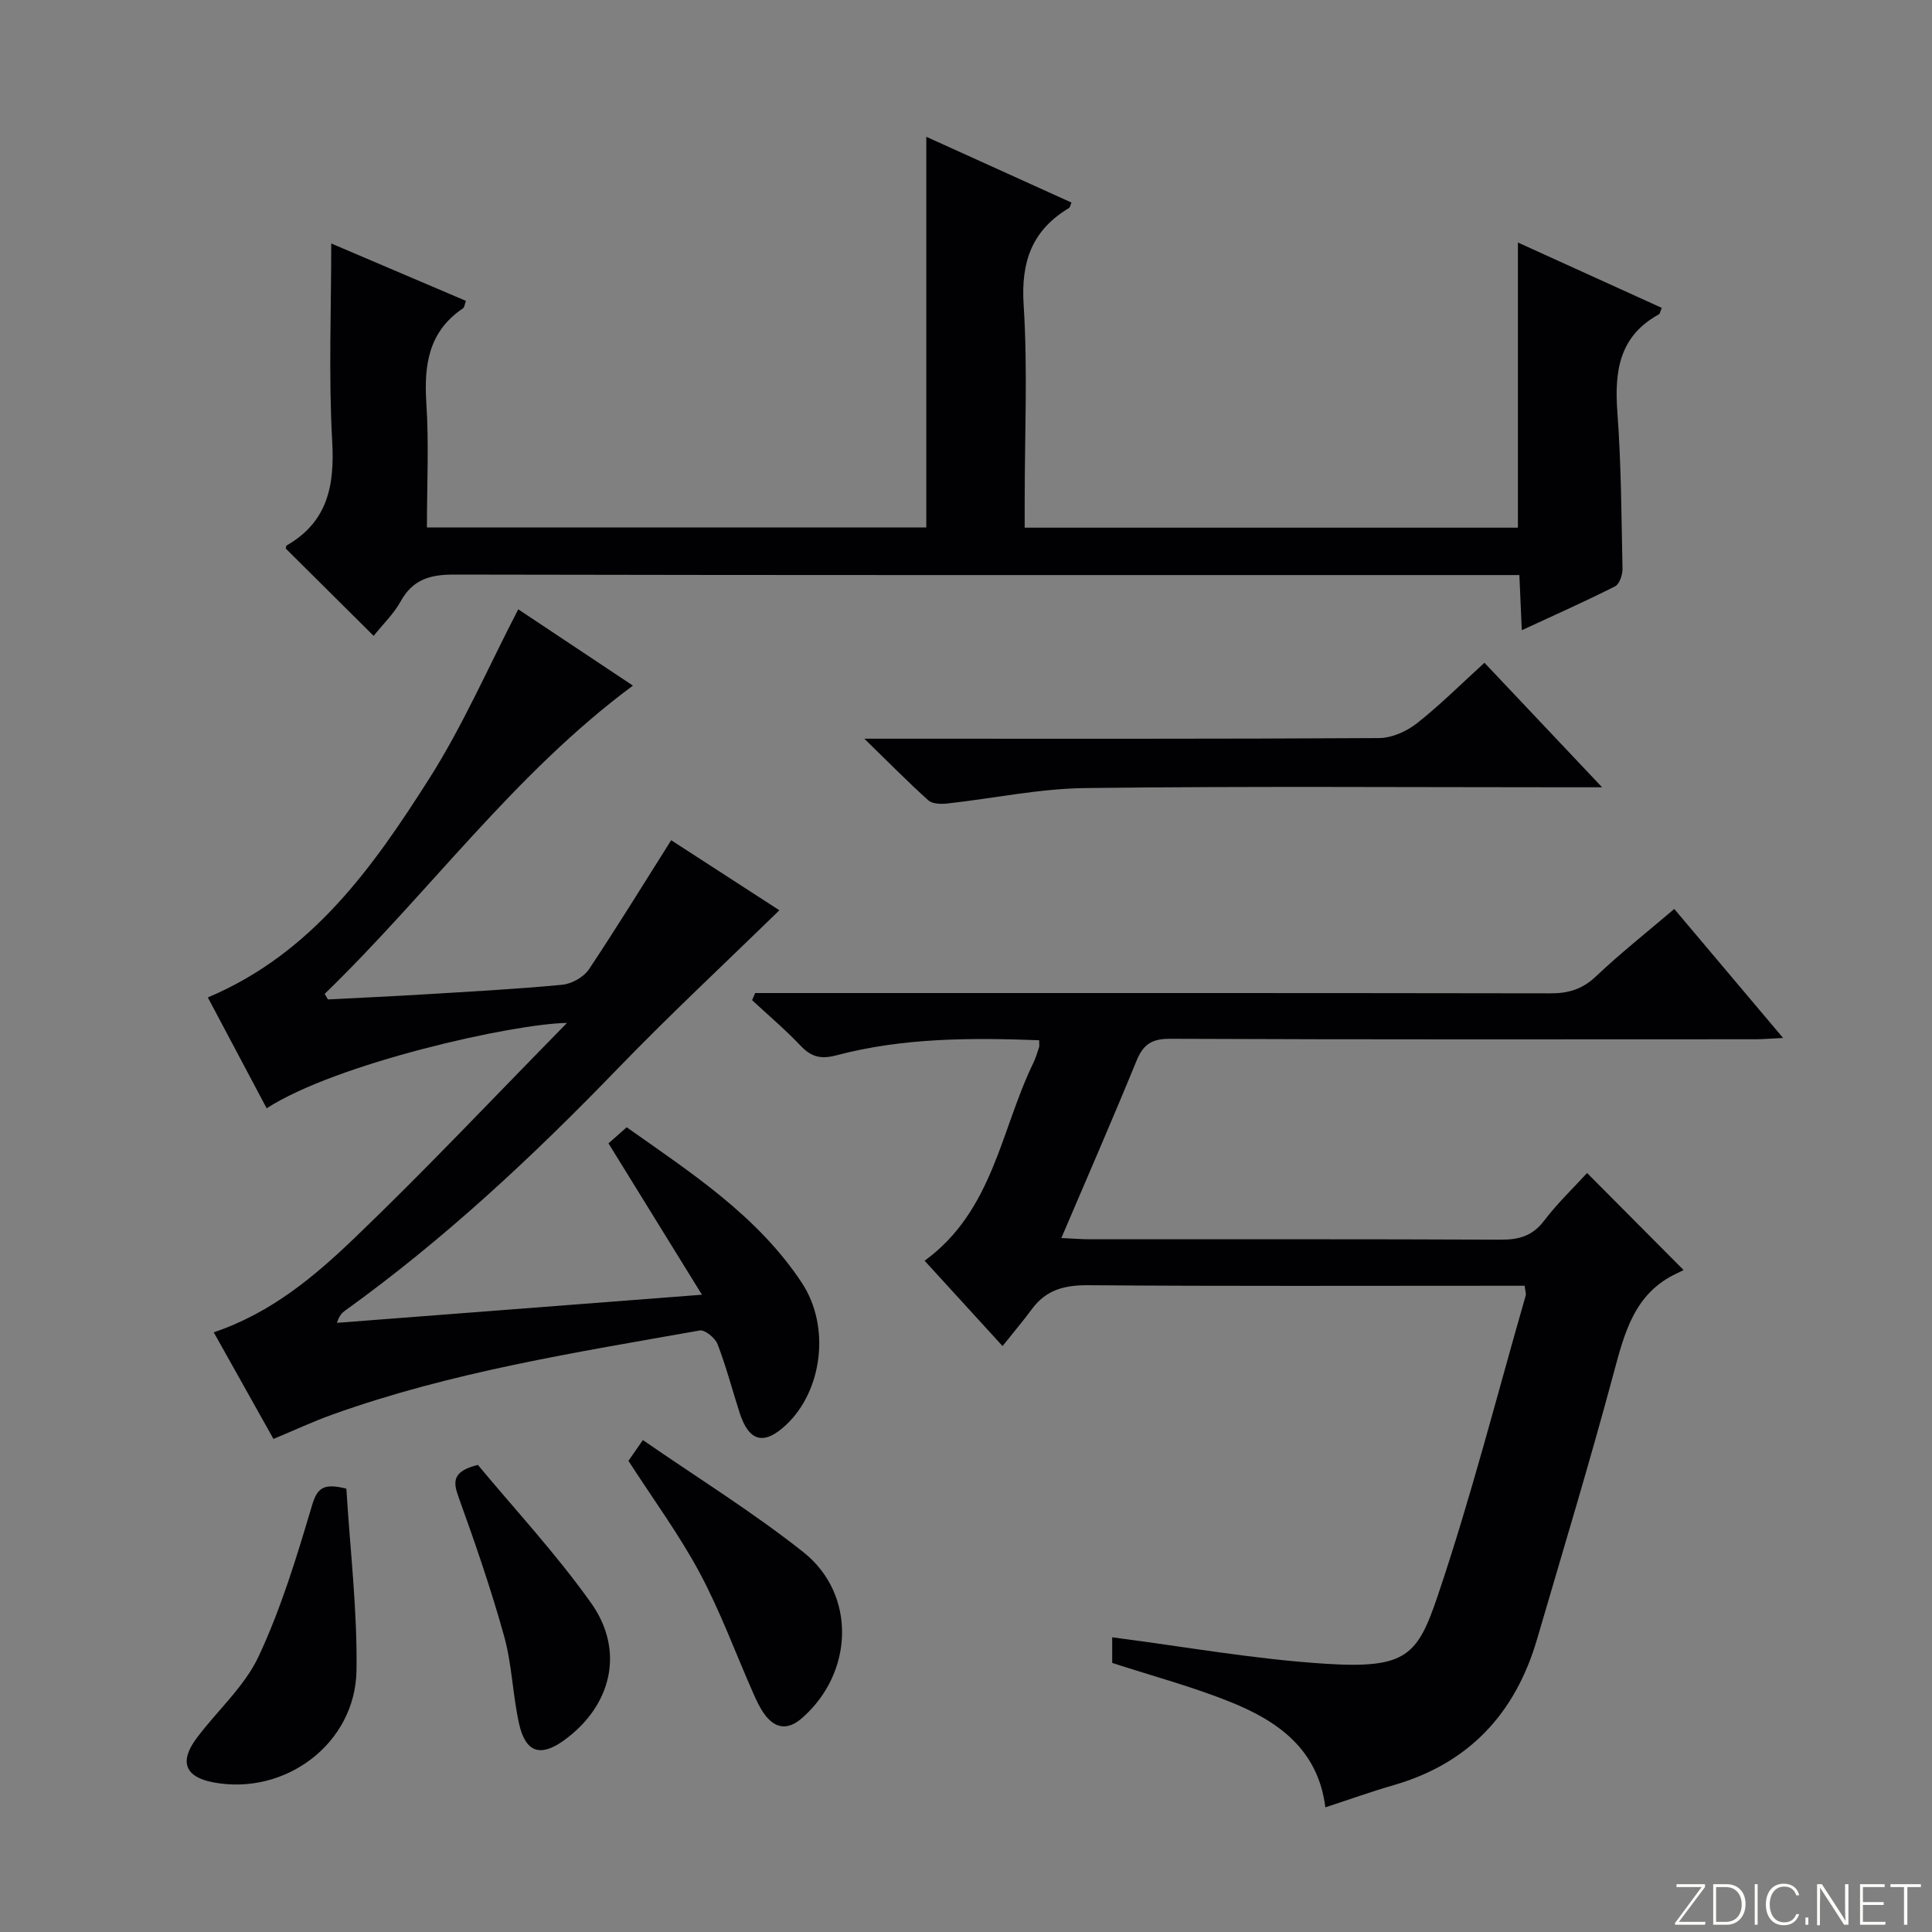
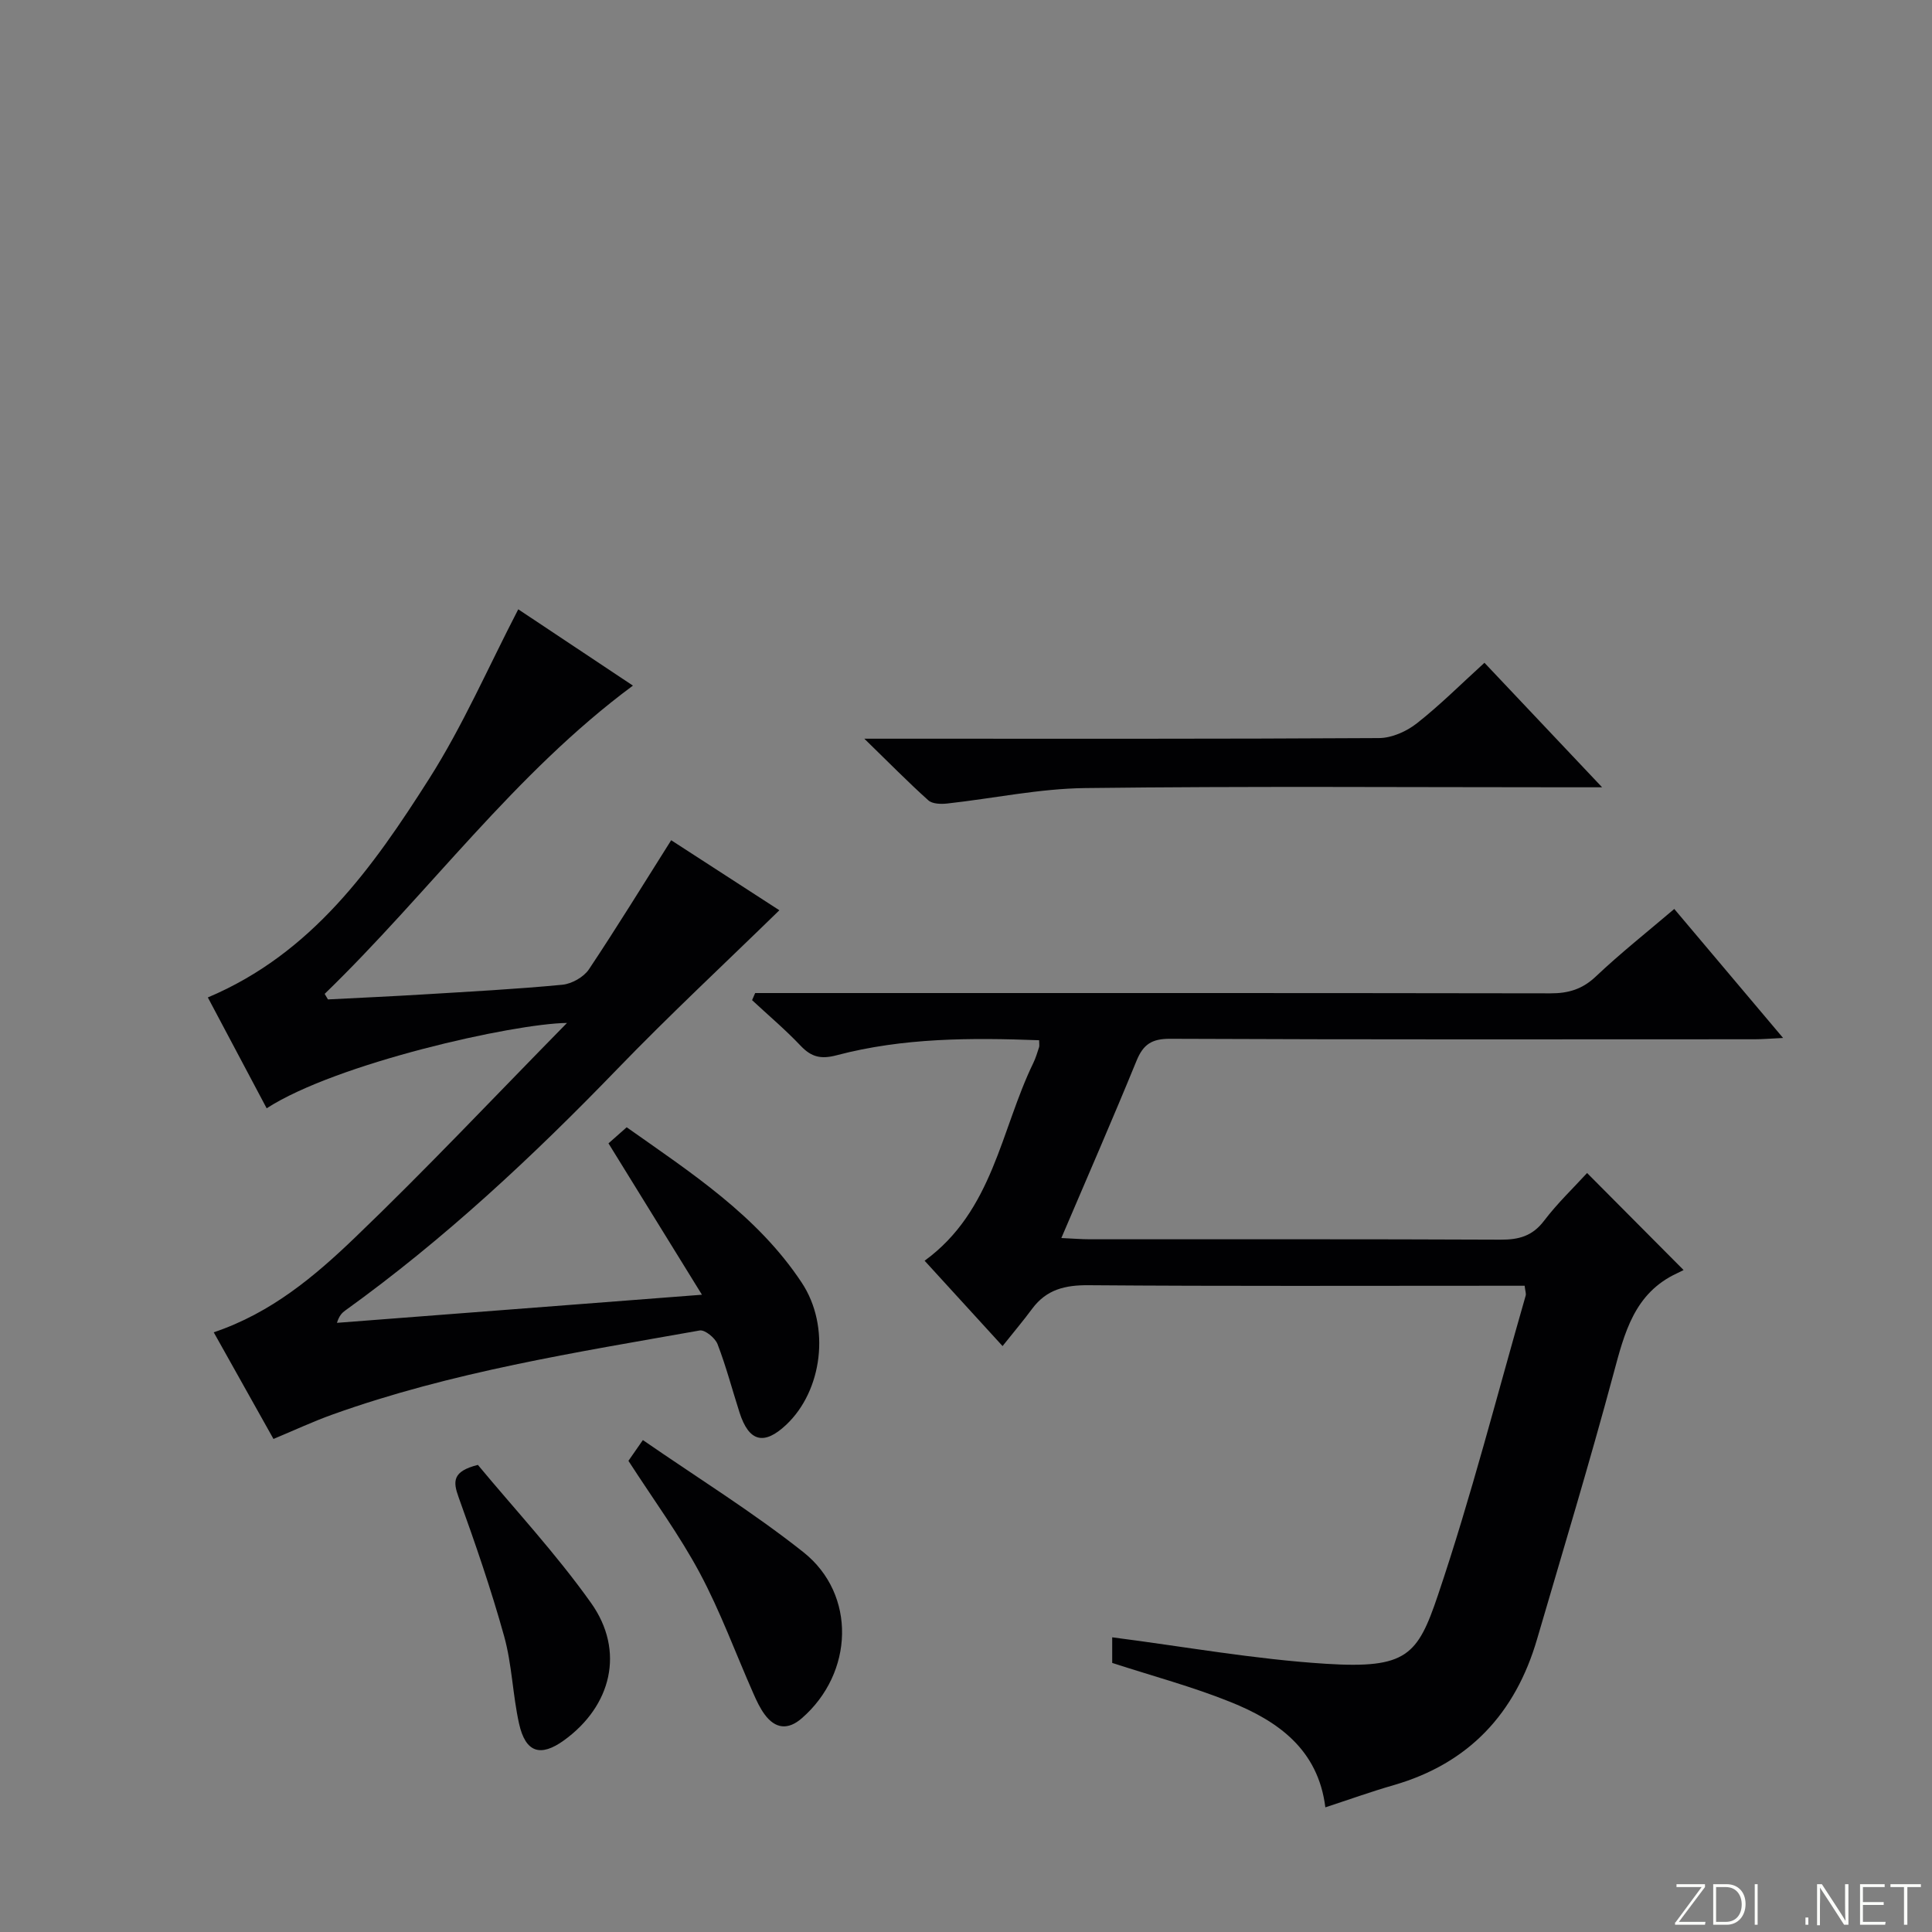
<svg xmlns="http://www.w3.org/2000/svg" enable-background="new 0 0 400 400" viewBox="0 0 400 400">
  <rect x="0" y="0" width="400" height="400" fill="#808080" stroke="none" />
  <g fill="#fbfcfa">
    <path d="m346.9 398 5.4-7.3h-5.2v-.6h5.9v.6l-5.4 7.2h5.5l-.1.6h-6.2v-.5z" />
    <path d="m354.7 390.1h2.8c2.3 0 3.9 1.6 3.9 4.1s-1.6 4.3-3.9 4.3h-2.8zm.6 7.8h2c2.2 0 3.3-1.6 3.3-3.6 0-1.8-1-3.6-3.3-3.6h-2z" />
    <path d="m363.9 390.1v8.4h-.6v-8.4z" />
-     <path d="m372.5 396.3c-.4 1.3-1.4 2.3-3.2 2.3-2.4 0-3.7-1.9-3.7-4.3 0-2.3 1.2-4.3 3.7-4.3 1.8 0 2.9 1 3.2 2.4h-.6c-.4-1.1-1.1-1.8-2.5-1.8-2.1 0-3 1.9-3 3.7s.9 3.7 3 3.7c1.4 0 2.1-.7 2.5-1.7z" />
    <path d="m373.8 398.5v-1.5h.6v1.5z" />
    <path d="m376.2 398.5v-8.4h1c1.3 2 4.4 6.7 4.9 7.6-.1-1.2-.1-2.4-.1-3.8v-3.8h.7v8.4h-.9c-1.2-1.9-4.4-6.8-5-7.7.1 1.1 0 2.3 0 3.9v3.9h-.6z" />
    <path d="m390 394.4h-4.3v3.5h4.7l-.1.6h-5.2v-8.4h5.1v.6h-4.5v3.1h4.3v.7z" />
    <path d="m394.2 390.7h-2.8v-.6h6.3v.6h-2.8v7.8h-.7z" />
  </g>
  <path d="m346.64 188.19c7.45 8.84 14.63 17.34 22.53 26.71-2.55.12-4.23.27-5.92.27-40.33.01-80.65.08-120.98-.1-3.8-.02-5.57 1.15-6.96 4.54-4.95 12.1-10.18 24.08-15.57 36.71 2.42.11 4.18.26 5.94.26 28.33.01 56.66-.05 84.99.08 3.77.02 6.59-.73 9-3.9 2.78-3.66 6.16-6.88 8.92-9.9 6.68 6.72 13.09 13.16 19.98 20.09-.13.07-.73.37-1.34.66-8.87 4.11-10.89 12.32-13.17 20.8-4.95 18.42-10.48 36.69-15.84 55-4.49 15.35-14.1 25.69-29.69 30.19-4.62 1.33-9.15 2.96-14.13 4.59-1.5-12.02-9.83-17.87-19.67-21.82-7.82-3.15-16.03-5.34-24.46-8.08 0-1.53 0-3.64 0-5.3 14.75 1.89 29.45 4.55 44.26 5.48 16.69 1.05 18.97-1.74 23.17-14.18 6.89-20.4 12.21-41.32 18.17-62.03.13-.44-.09-.97-.21-2.06-1.75 0-3.53 0-5.3 0-28.33 0-56.66.11-84.99-.11-4.87-.04-8.71.89-11.66 4.86-1.87 2.53-3.91 4.93-6.14 7.74-6.1-6.68-11.1-12.15-16.14-17.67 14.17-10.31 15.75-27.04 22.51-40.95.5-1.04.83-2.16 1.19-3.26.1-.29.01-.64.01-1.44-14.12-.53-28.17-.52-41.92 3.11-3.22.85-5.21.4-7.44-1.95-3.16-3.34-6.7-6.32-10.07-9.46.21-.49.42-.98.64-1.47h5.69c52.99 0 105.98-.03 158.98.06 3.72.01 6.6-.86 9.38-3.49 5.06-4.79 10.55-9.14 16.24-13.98z" fill="#010103" />
  <path d="m138.96 173.96c7.54 4.88 15.31 9.91 22.4 14.5-11.31 11.04-22.72 21.66-33.53 32.85-17.51 18.12-35.84 35.26-56.33 50-.67.48-1.26 1.05-1.74 2.57 24.68-1.9 49.37-3.8 75.57-5.82-6.85-11.09-12.93-20.94-19.35-31.34.85-.75 2.08-1.84 3.77-3.33 13.31 9.41 27.05 18.28 36.24 32.17 6.04 9.13 4.24 22.41-3.22 29.43-4.59 4.32-7.71 3.52-9.65-2.52-1.52-4.73-2.78-9.56-4.56-14.18-.49-1.28-2.62-3.02-3.69-2.83-25.62 4.55-51.38 8.57-76.02 17.4-4.02 1.44-7.91 3.26-12.23 5.06-4.08-7.29-8.18-14.6-12.37-22.08 11.91-4.01 20.88-11.59 29.21-19.58 14.74-14.13 28.75-29.02 43.93-44.47-11.1.13-47.76 8.34-62.18 17.67-4.1-7.72-8.18-15.4-12.18-22.95 21.57-9.1 34.18-26.96 45.86-45.34 6.99-11.01 12.24-23.12 18.41-35.02 7.62 5.07 15.76 10.5 23.74 15.8-24.58 18.2-42.25 42.94-63.82 63.82.23.38.46.77.68 1.15 6.56-.34 13.13-.63 19.68-1.03 9.62-.59 19.25-1.09 28.85-2.01 1.95-.19 4.42-1.58 5.5-3.19 5.79-8.68 11.26-17.6 17.03-26.73z" fill="#010103" />
-   <path d="m77.36 131.65c-6.34-6.3-12.23-12.14-18.19-18.07.03-.11.03-.56.22-.67 8.43-4.88 9.91-12.32 9.39-21.52-.76-13.56-.2-27.2-.2-40.98 8.56 3.65 18.19 7.75 27.88 11.88-.25.67-.28 1.33-.61 1.55-7.11 4.8-8.09 11.69-7.58 19.62.55 8.43.12 16.92.12 25.75h103.39c0-26.78 0-53.62 0-80.89 9.76 4.42 19.9 9.02 30.06 13.62-.27.61-.31 1.01-.52 1.13-7.61 4.57-9.96 11.04-9.39 19.98.86 13.44.22 26.98.22 40.47v5.73h102.12c0-19.7 0-39.08 0-59.04 10.01 4.55 19.9 9.04 29.78 13.53-.34.8-.38 1.23-.59 1.34-8.24 4.51-9.23 11.81-8.6 20.29.8 10.77.84 21.6 1.06 32.41.02 1.23-.62 3.15-1.53 3.61-6.17 3.12-12.5 5.93-19.32 9.09-.18-4.06-.33-7.46-.5-11.42-2.22 0-4.17 0-6.11 0-71.48 0-142.95.05-214.43-.1-4.98-.01-8.55.99-11.07 5.53-1.41 2.57-3.63 4.7-5.6 7.16z" fill="#010103" />
  <path d="m331.7 163c-3.07 0-4.85 0-6.63 0-33.45 0-66.91-.25-100.36.16-9.54.11-19.06 2.15-28.6 3.2-1.29.14-3.07.1-3.91-.66-4.17-3.74-8.1-7.75-13.25-12.76h6.73c33.29 0 66.58.07 99.86-.13 2.63-.02 5.68-1.38 7.8-3.05 4.8-3.77 9.15-8.13 14-12.54 7.97 8.44 15.71 16.63 24.36 25.78z" fill="#010103" />
-   <path d="m71.71 308.21c.76 12.52 2.28 25.08 2.1 37.61-.21 15.18-14.78 26.01-29.65 23.2-5.82-1.1-7.11-4.24-3.46-9.14 4.25-5.7 9.91-10.67 12.85-16.95 4.67-9.98 7.91-20.68 11.06-31.28 1.1-3.74 2.52-4.58 7.1-3.44z" fill="#010103" />
+   <path d="m71.71 308.21z" fill="#010103" />
  <path d="m130.11 302.45c.73-1.04 1.55-2.24 2.99-4.3 11.25 7.78 22.72 14.88 33.22 23.2 11.05 8.76 10.44 25.07-.33 34.41-2.83 2.46-5.46 2.19-7.66-.78-.98-1.32-1.69-2.86-2.36-4.38-3.68-8.32-6.81-16.93-11.09-24.93-4.21-7.87-9.56-15.14-14.77-23.22z" fill="#010103" />
  <path d="m98.94 303.29c7.59 9.15 16.2 18.4 23.45 28.61 7.04 9.93 4.21 21.3-5.61 28.41-4.87 3.52-7.97 2.56-9.31-3.43-1.33-5.97-1.46-12.23-3.09-18.1-2.7-9.72-6-19.29-9.43-28.79-1.2-3.31-1.28-5.37 3.99-6.7z" fill="#010103" />
</svg>